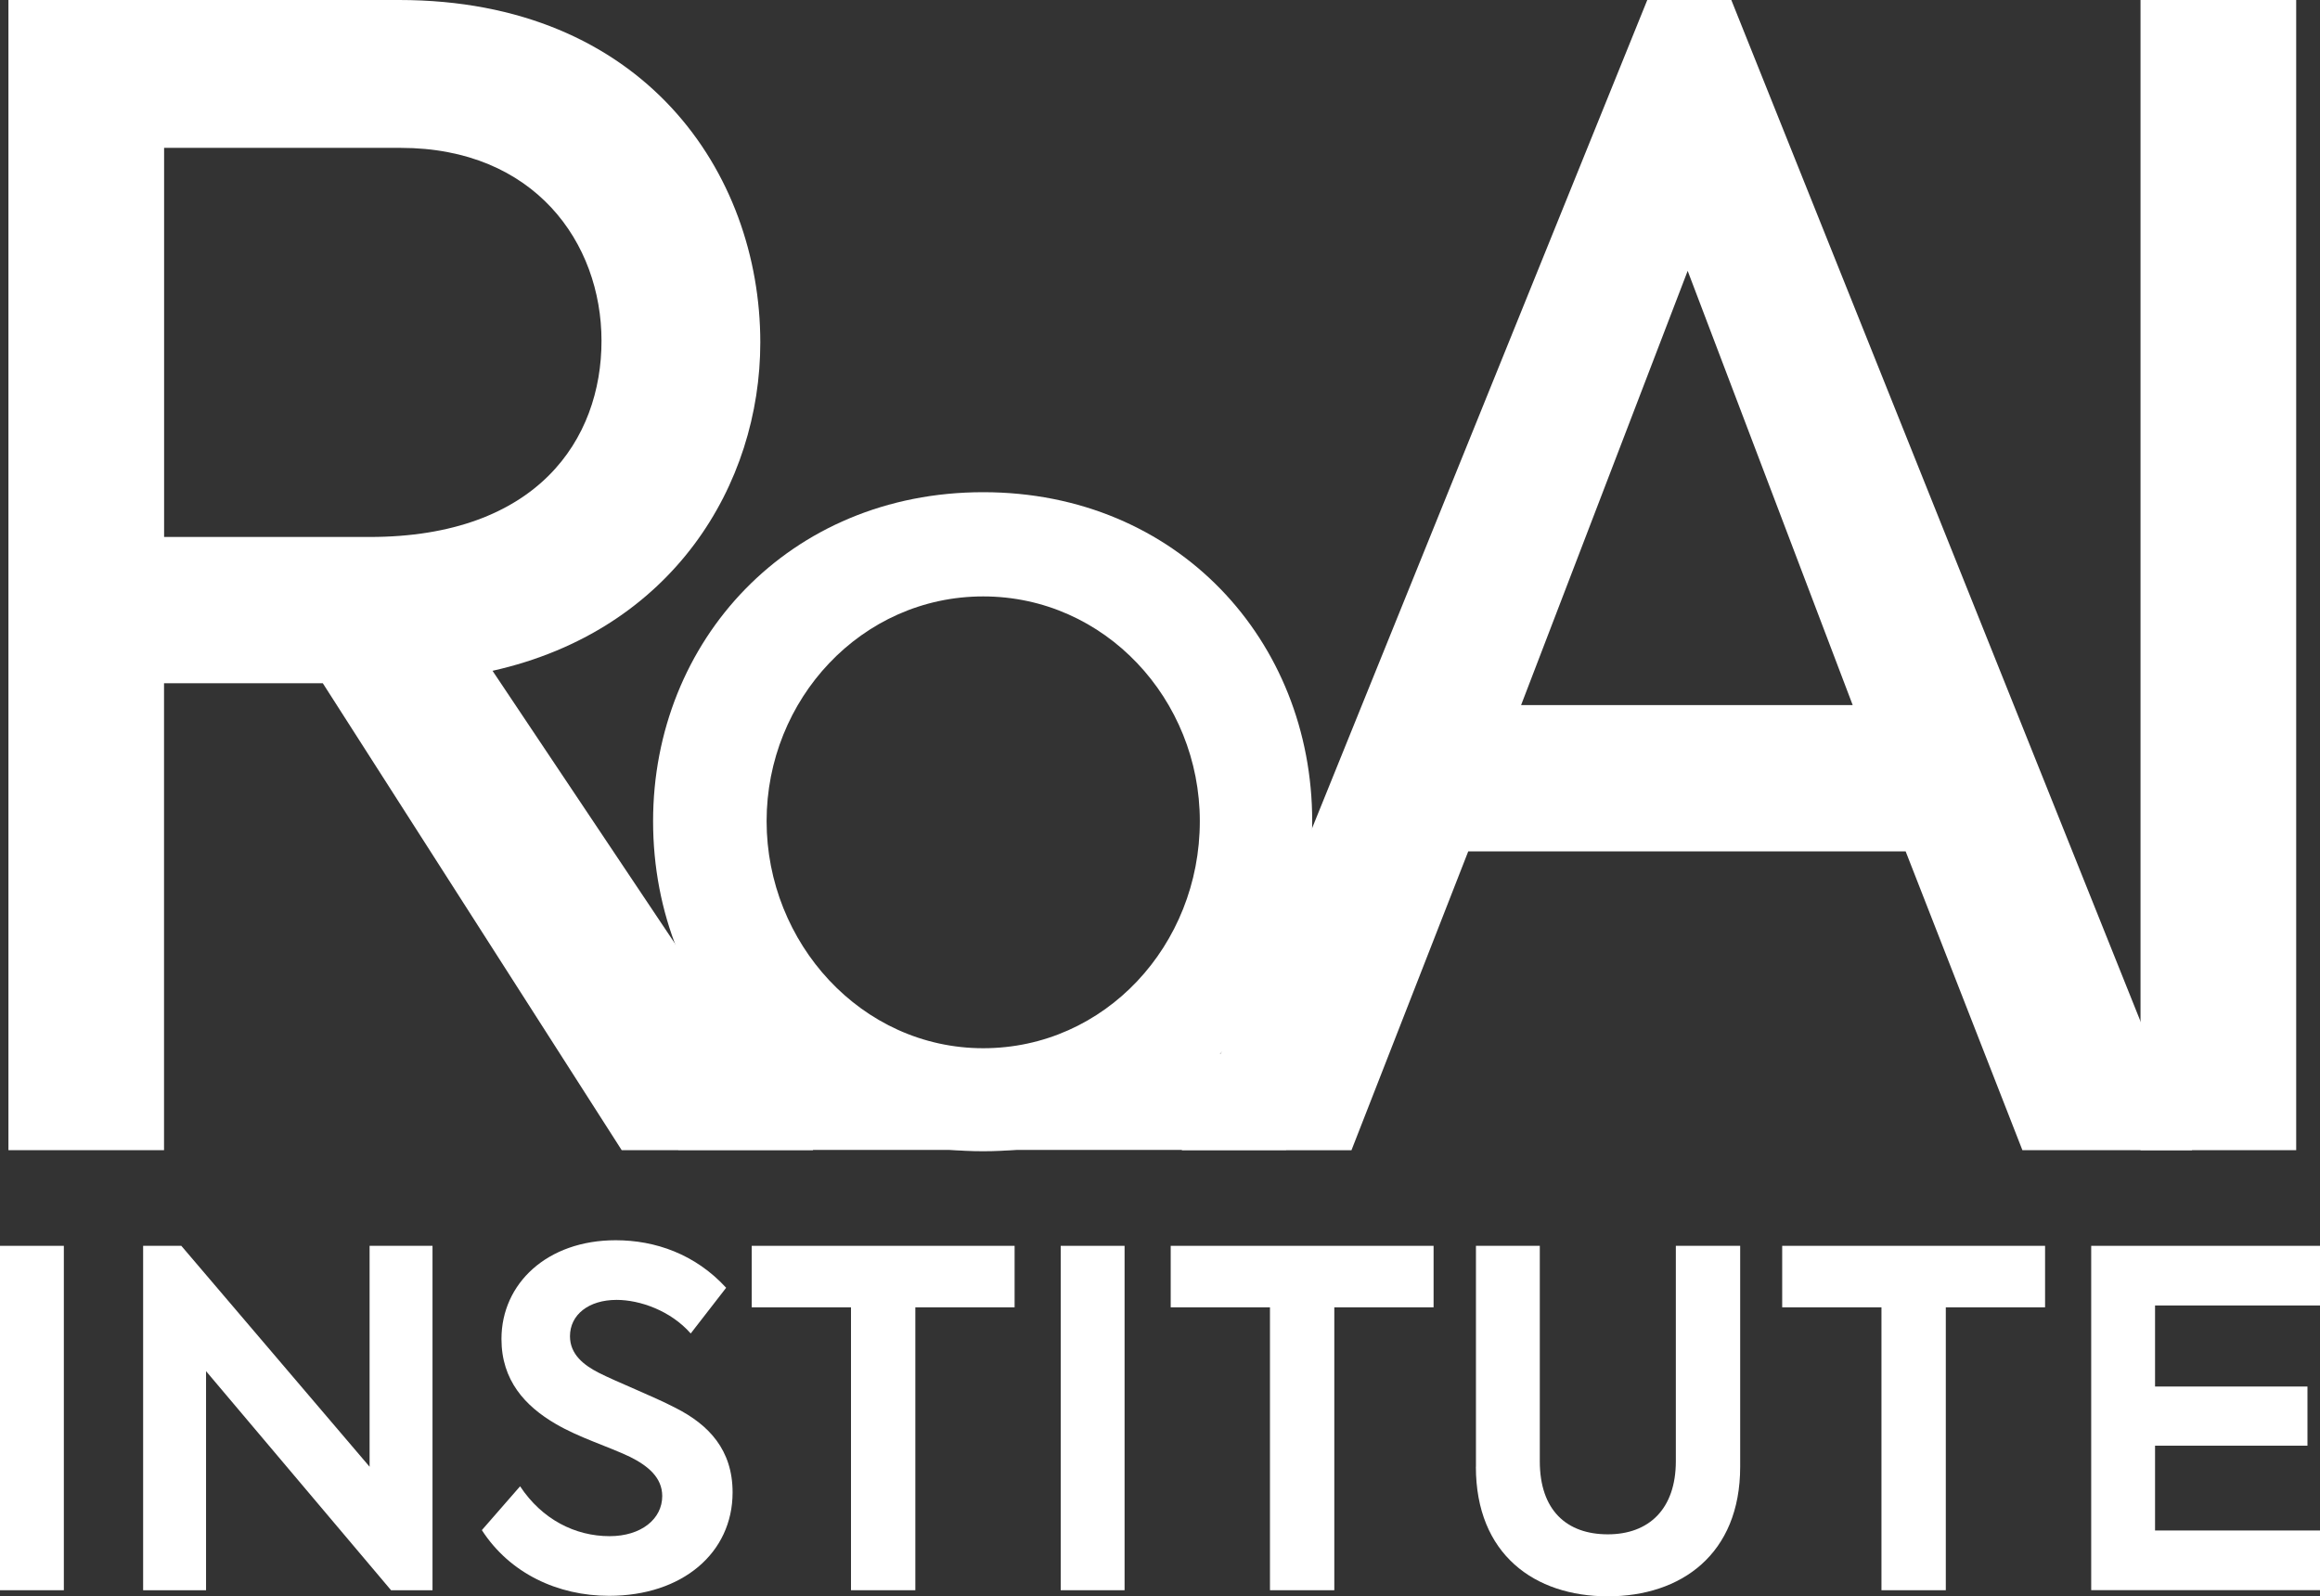
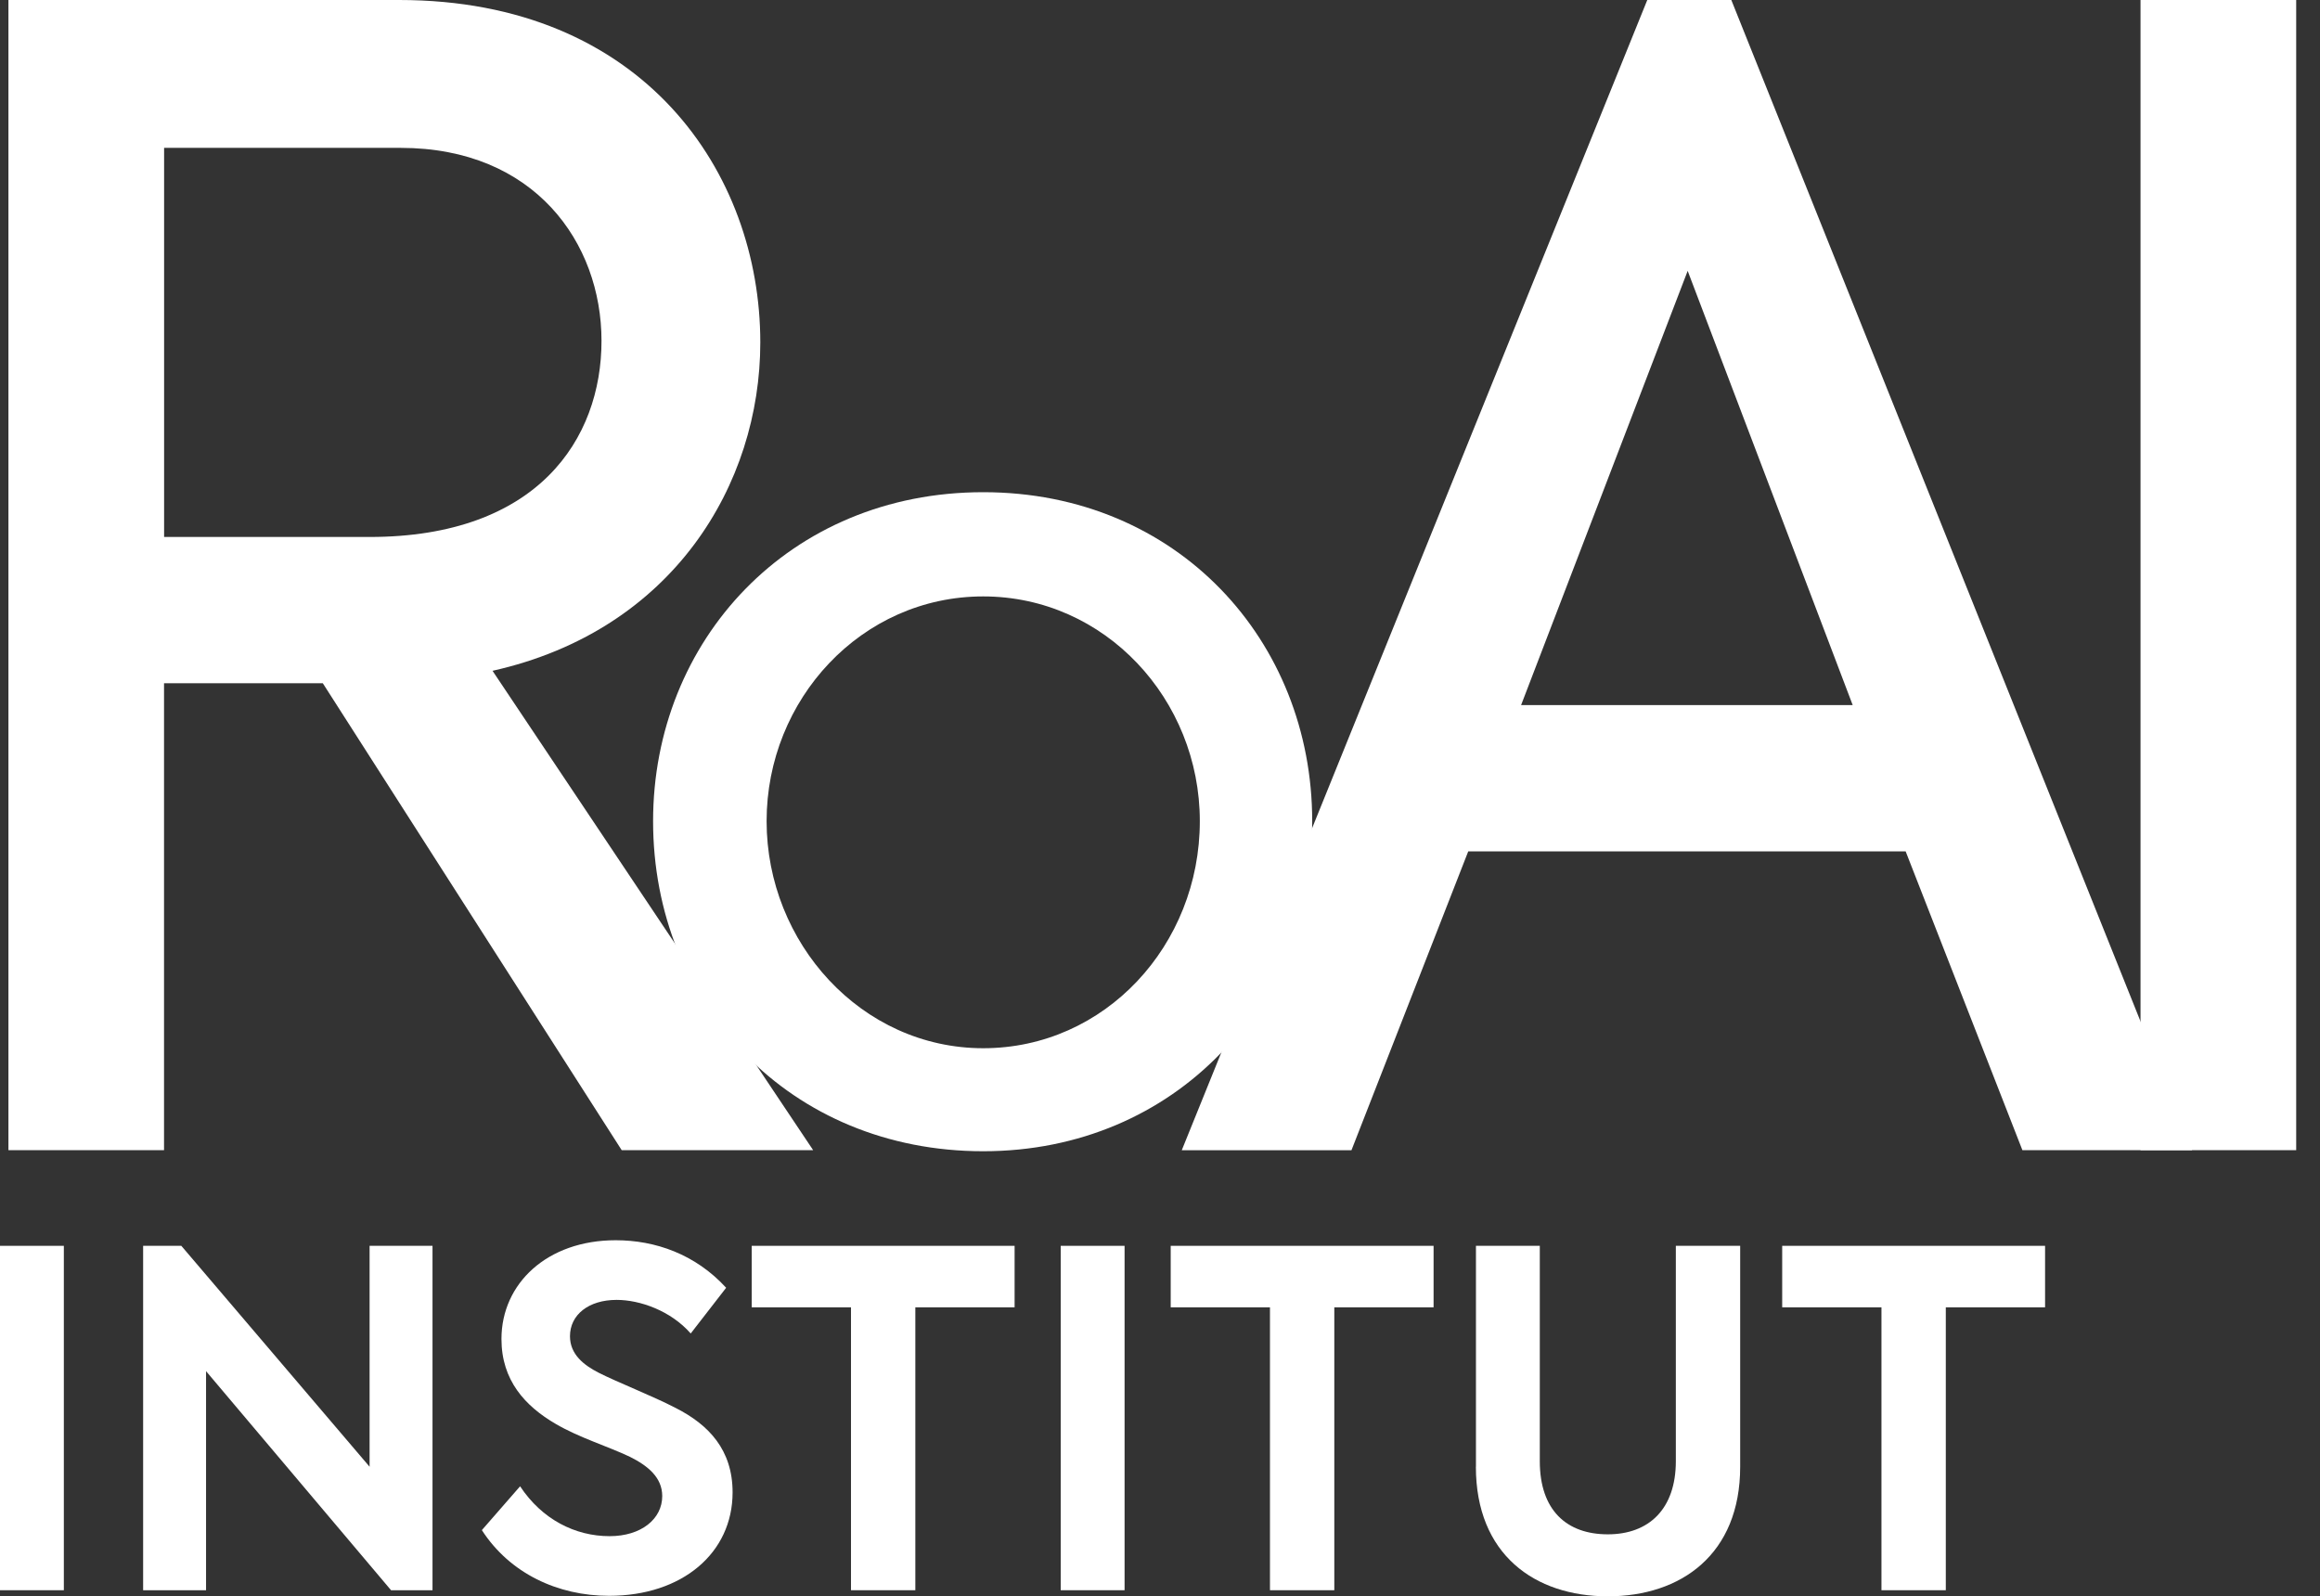
<svg xmlns="http://www.w3.org/2000/svg" id="Layer_3" data-name="Layer 3" viewBox="0 0 327.42 225.3">
  <rect x="0" y="0" width="327.42" height="225.3" fill="#333333" stroke="none" />
  <defs>
    <style> .cls-1 { fill: #fff; } </style>
  </defs>
  <g id="Layer_1" data-name="Layer 1">
    <g>
      <g>
        <path class="cls-1" d="M45.56,96.44h-22.41v65.9H1.19V0h55.14c34.49,0,50.97,24.38,50.97,48.33,0,19.99-12.3,40.64-37.79,46.35l45.25,67.66h-27.02l-42.18-65.9ZM23.16,75.79h29c23.73,0,32.73-13.84,32.73-27.68s-9.45-27.24-28.34-27.24H23.16v54.92Z" />
        <path class="cls-1" d="M268.94,120.17h-61.73l-16.48,42.18h-23.95L232.48,0h11.86l65.03,162.34h-23.95l-16.48-42.18ZM214.68,99.52h46.79l-23.29-61.29-23.51,61.29Z" />
        <path class="cls-1" d="M324.06,0v162.34h-21.97V0h21.97Z" />
        <path class="cls-1" d="M92.17,115.9c0-25.44,19.17-46.43,46.59-46.43s46.43,20.98,46.43,46.43-19.17,46.59-46.43,46.59-46.59-20.65-46.59-46.59ZM169.33,115.9c0-17.18-13.38-31.72-30.57-31.72s-30.57,14.54-30.57,31.72,13.38,32.05,30.57,32.05,30.57-14.54,30.57-32.05Z" />
      </g>
      <g>
        <path class="cls-1" d="M9.01,175.84v48.61H0v-48.61h9.01Z" />
        <path class="cls-1" d="M61.04,175.84v48.61h-5.85l-26.11-30.92v30.92h-8.88v-48.61h5.39l26.57,31.18v-31.18h8.88Z" />
        <path class="cls-1" d="M68.01,215.96l5.39-6.18c3.09,4.67,7.76,7.04,12.63,7.04,4.47,0,7.43-2.43,7.43-5.66,0-2.63-2.04-4.28-4.54-5.53-3.16-1.51-7.17-2.7-10.52-4.67-4.28-2.5-7.63-6.12-7.63-11.97,0-7.83,6.45-13.94,16.12-13.94,5.59,0,11.25,1.97,15.59,6.71l-5,6.45c-2.83-3.22-7.17-4.74-10.46-4.74-3.95,0-6.58,2.1-6.58,5.13,0,2.57,1.97,4.08,4.01,5.13,2.57,1.32,7.63,3.29,10.92,5,4.67,2.37,8.02,5.92,8.02,11.91,0,8.55-7.1,14.6-17.43,14.6-7.24,0-14.01-3.16-17.96-9.28Z" />
        <path class="cls-1" d="M106.09,184.52v-8.68h37.1v8.68h-14.01v39.93h-9.08v-39.93h-14.01Z" />
        <path class="cls-1" d="M158.71,175.84v48.61h-9.01v-48.61h9.01Z" />
        <path class="cls-1" d="M165.22,184.52v-8.68h37.1v8.68h-14.01v39.93h-9.08v-39.93h-14.01Z" />
        <path class="cls-1" d="M208.3,207.02v-31.18h9.01v30.39c0,6.97,3.82,10.33,9.6,10.33s9.6-3.55,9.6-10.33v-30.39h9.08v31.18c0,12.37-8.35,18.29-18.68,18.29s-18.62-5.92-18.62-18.29Z" />
        <path class="cls-1" d="M251.52,184.52v-8.68h37.1v8.68h-14.01v39.93h-9.08v-39.93h-14.01Z" />
-         <path class="cls-1" d="M295.13,175.84h32.3v8.42h-23.29v11.44h21.51v8.35h-21.51v11.97h23.29v8.42h-32.3v-48.61Z" />
      </g>
-       <polygon class="cls-1" points="91.19 150.9 112.42 147.37 144.17 156.45 177.11 147.37 185.2 154.43 181.51 162.3 95.73 162.3 91.19 150.9" />
    </g>
  </g>
</svg>